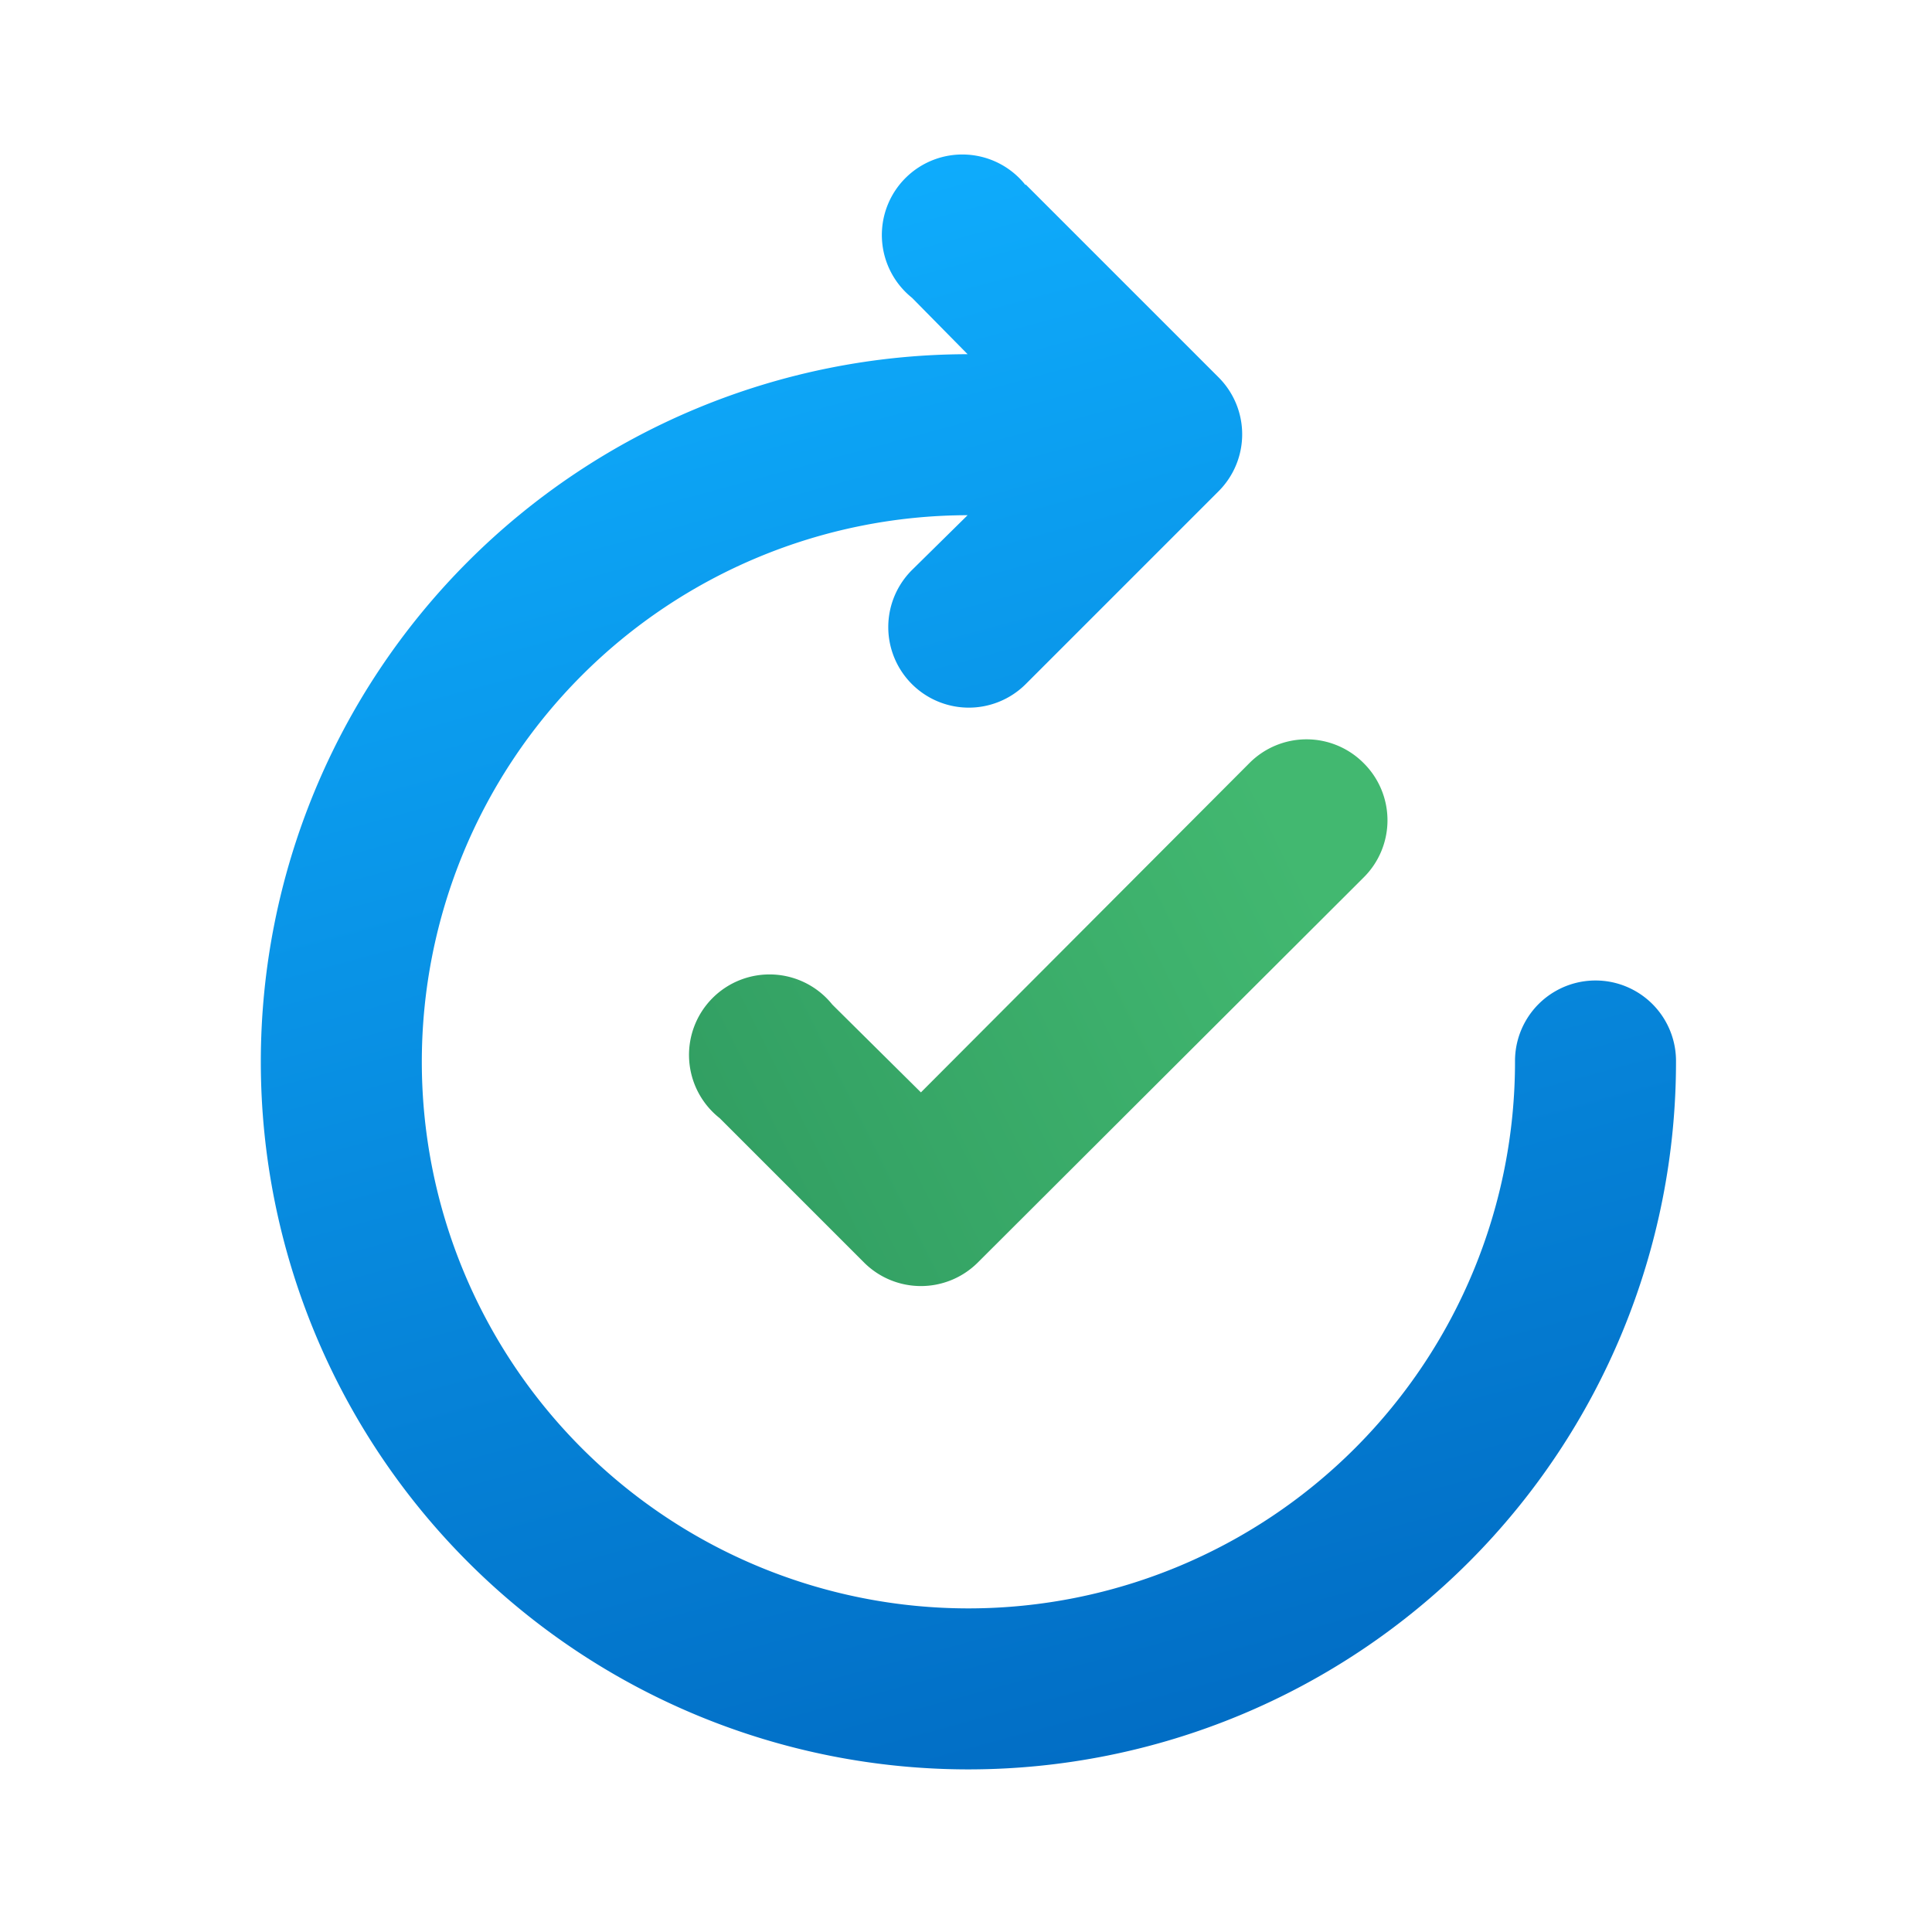
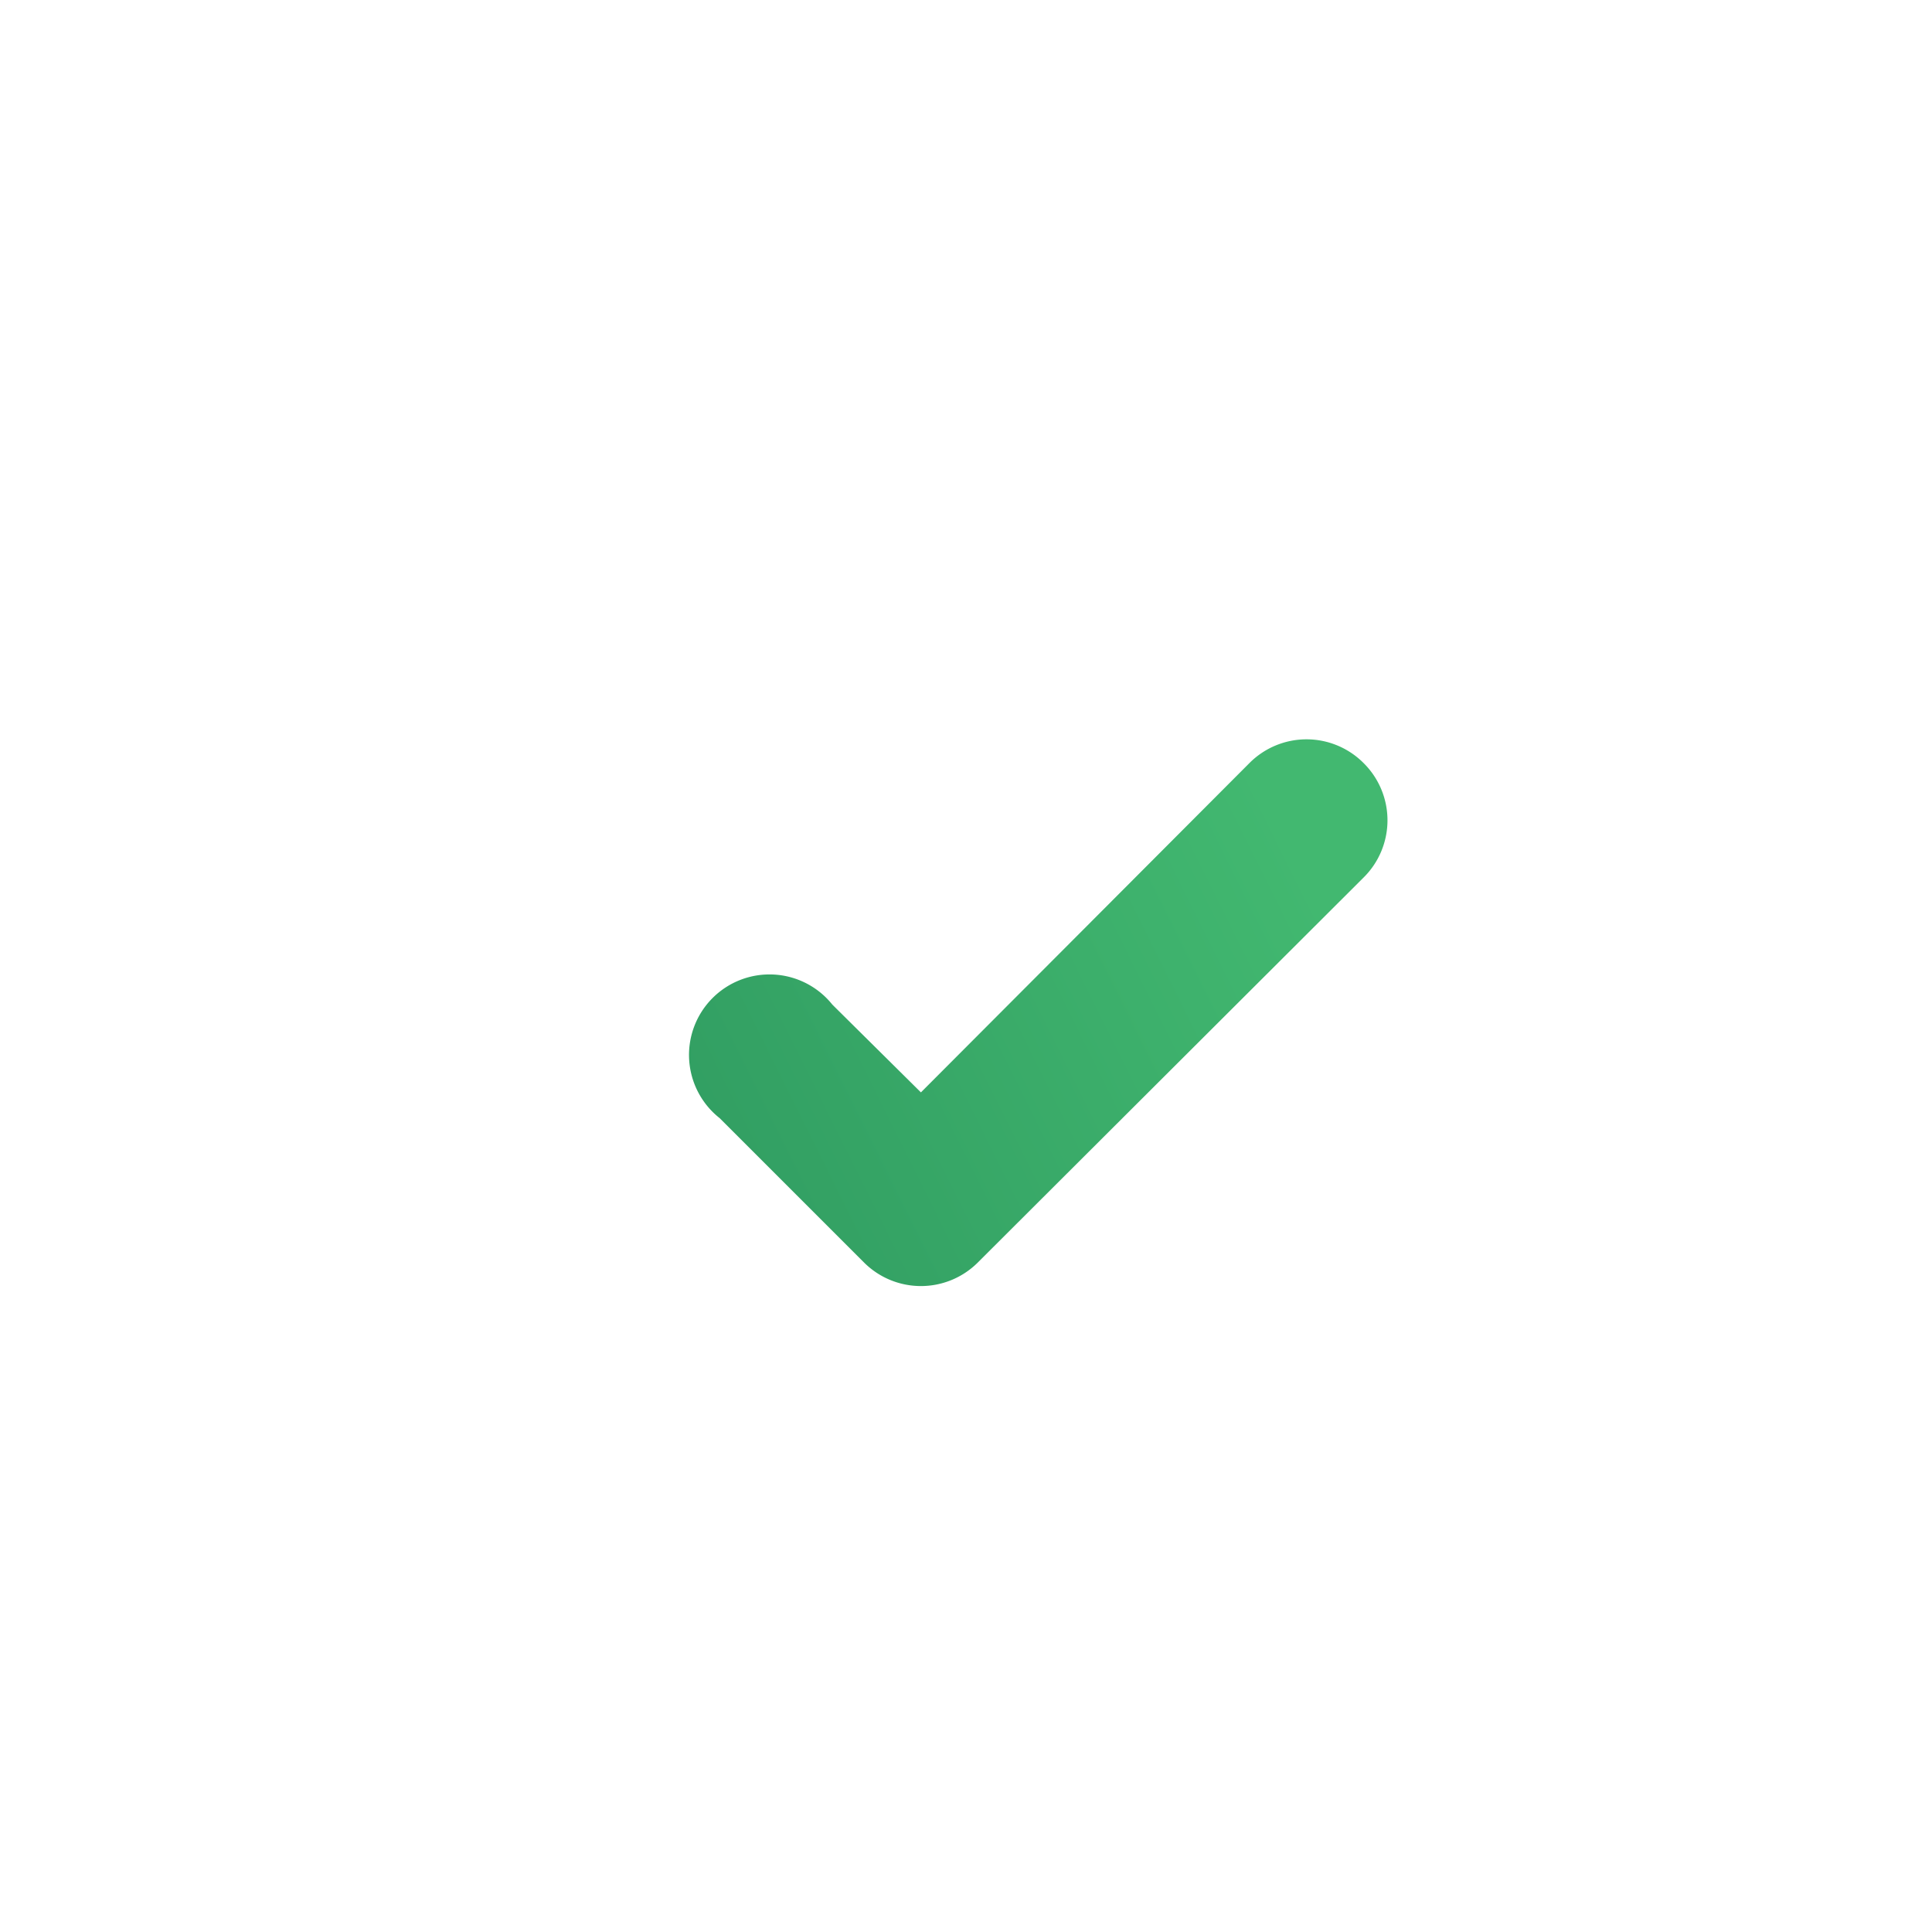
<svg xmlns="http://www.w3.org/2000/svg" width="24" height="24" viewBox="0 0 24 24">
-   <path d="M12.74 2.3a1 1 0 1 0-1.41 1.4l.69.7a8.79 8.79 0 1 0 8.8 8.78 1 1 0 1 0-2 0 6.79 6.79 0 1 1-6.8-6.78l-.69.68a1 1 0 0 0 1.41 1.42l2.4-2.4a1 1 0 0 0 0-1.41l-2.4-2.4Z" fill="url(#paint0_linear_378174_8649)" />
  <path fill-rule="evenodd" clip-rule="evenodd" d="M16.94 9.48a1 1 0 0 1 0 1.42l-4.8 4.79a1 1 0 0 1-1.4 0l-1.8-1.8a1 1 0 1 1 1.4-1.41l1.1 1.09 4.08-4.09a1 1 0 0 1 1.42 0Z" fill="url(#paint1_linear_378174_8649)" />
  <defs>
    <linearGradient id="paint0_linear_378174_8649" x1="3.25" y1="3.17" x2="9.25" y2="25.27" gradientUnits="userSpaceOnUse">
      <stop stop-color="#0FAFFF" />
      <stop offset="1" stop-color="#0067BF" />
    </linearGradient>
    <linearGradient id="paint1_linear_378174_8649" x1="16.02" y1="10.43" x2="7.89" y2="14.47" gradientUnits="userSpaceOnUse">
      <stop stop-color="#42B870" />
      <stop offset="1" stop-color="#309C61" />
    </linearGradient>
  </defs>
</svg>